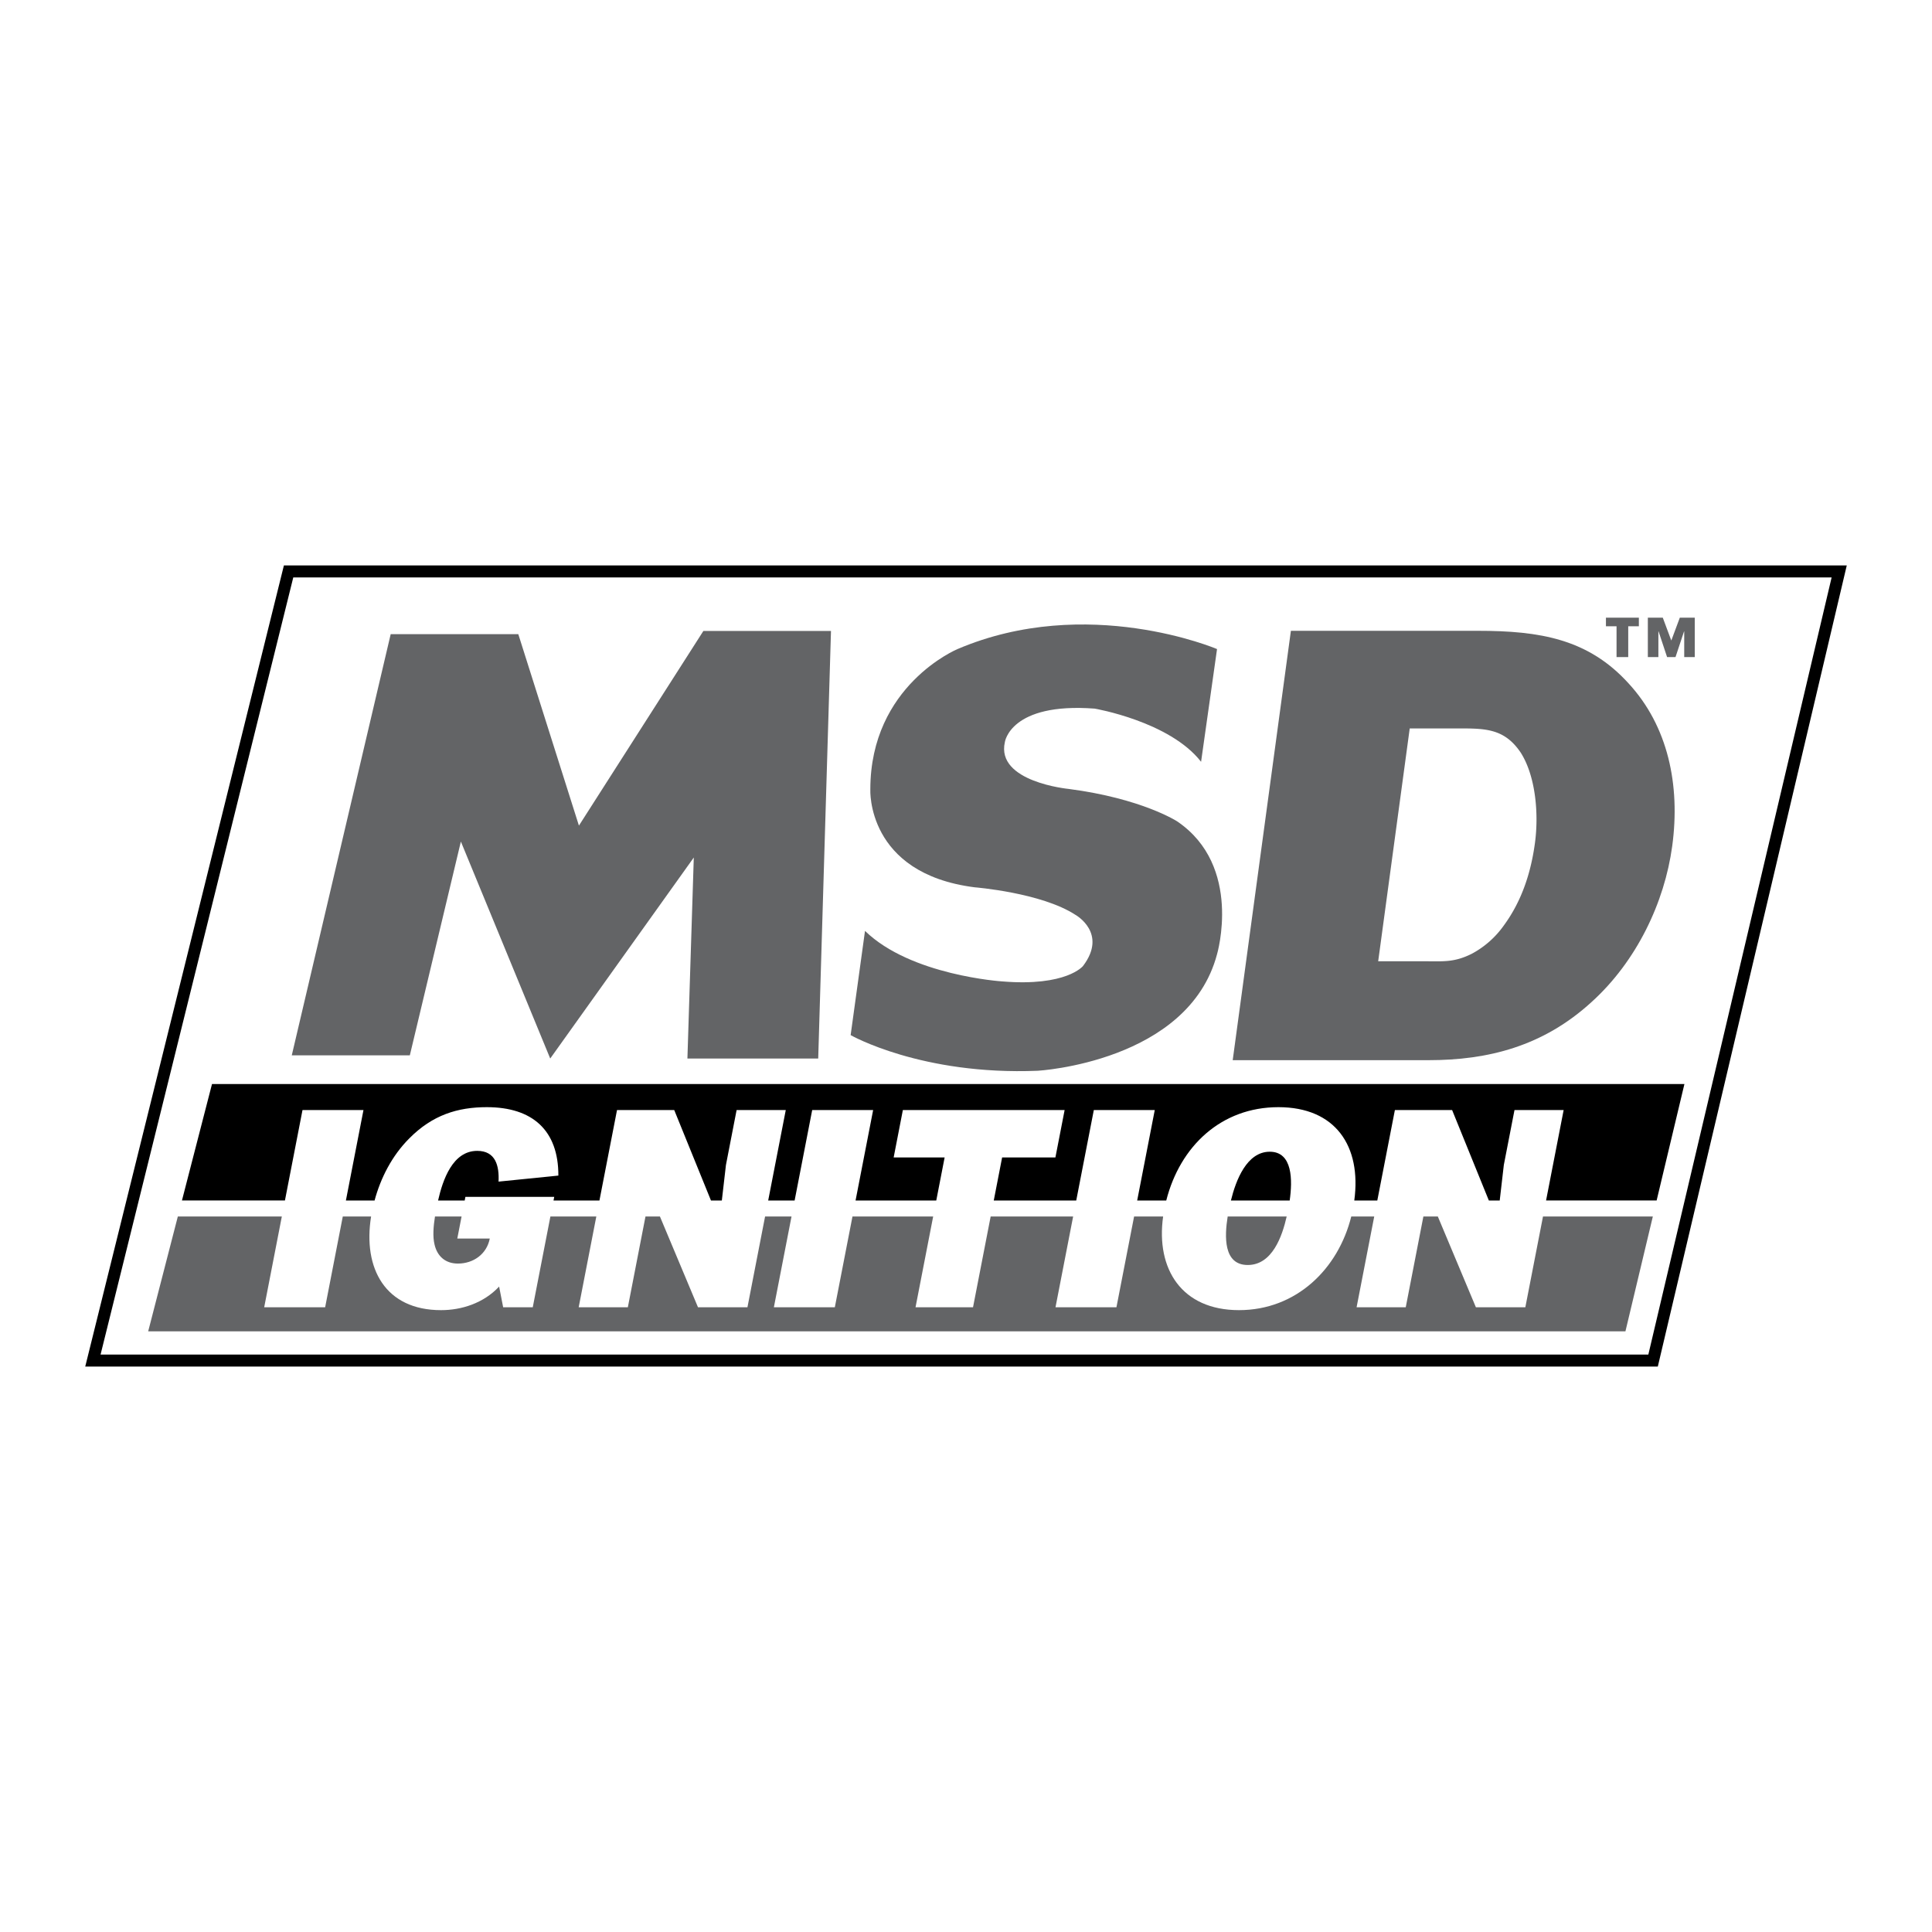
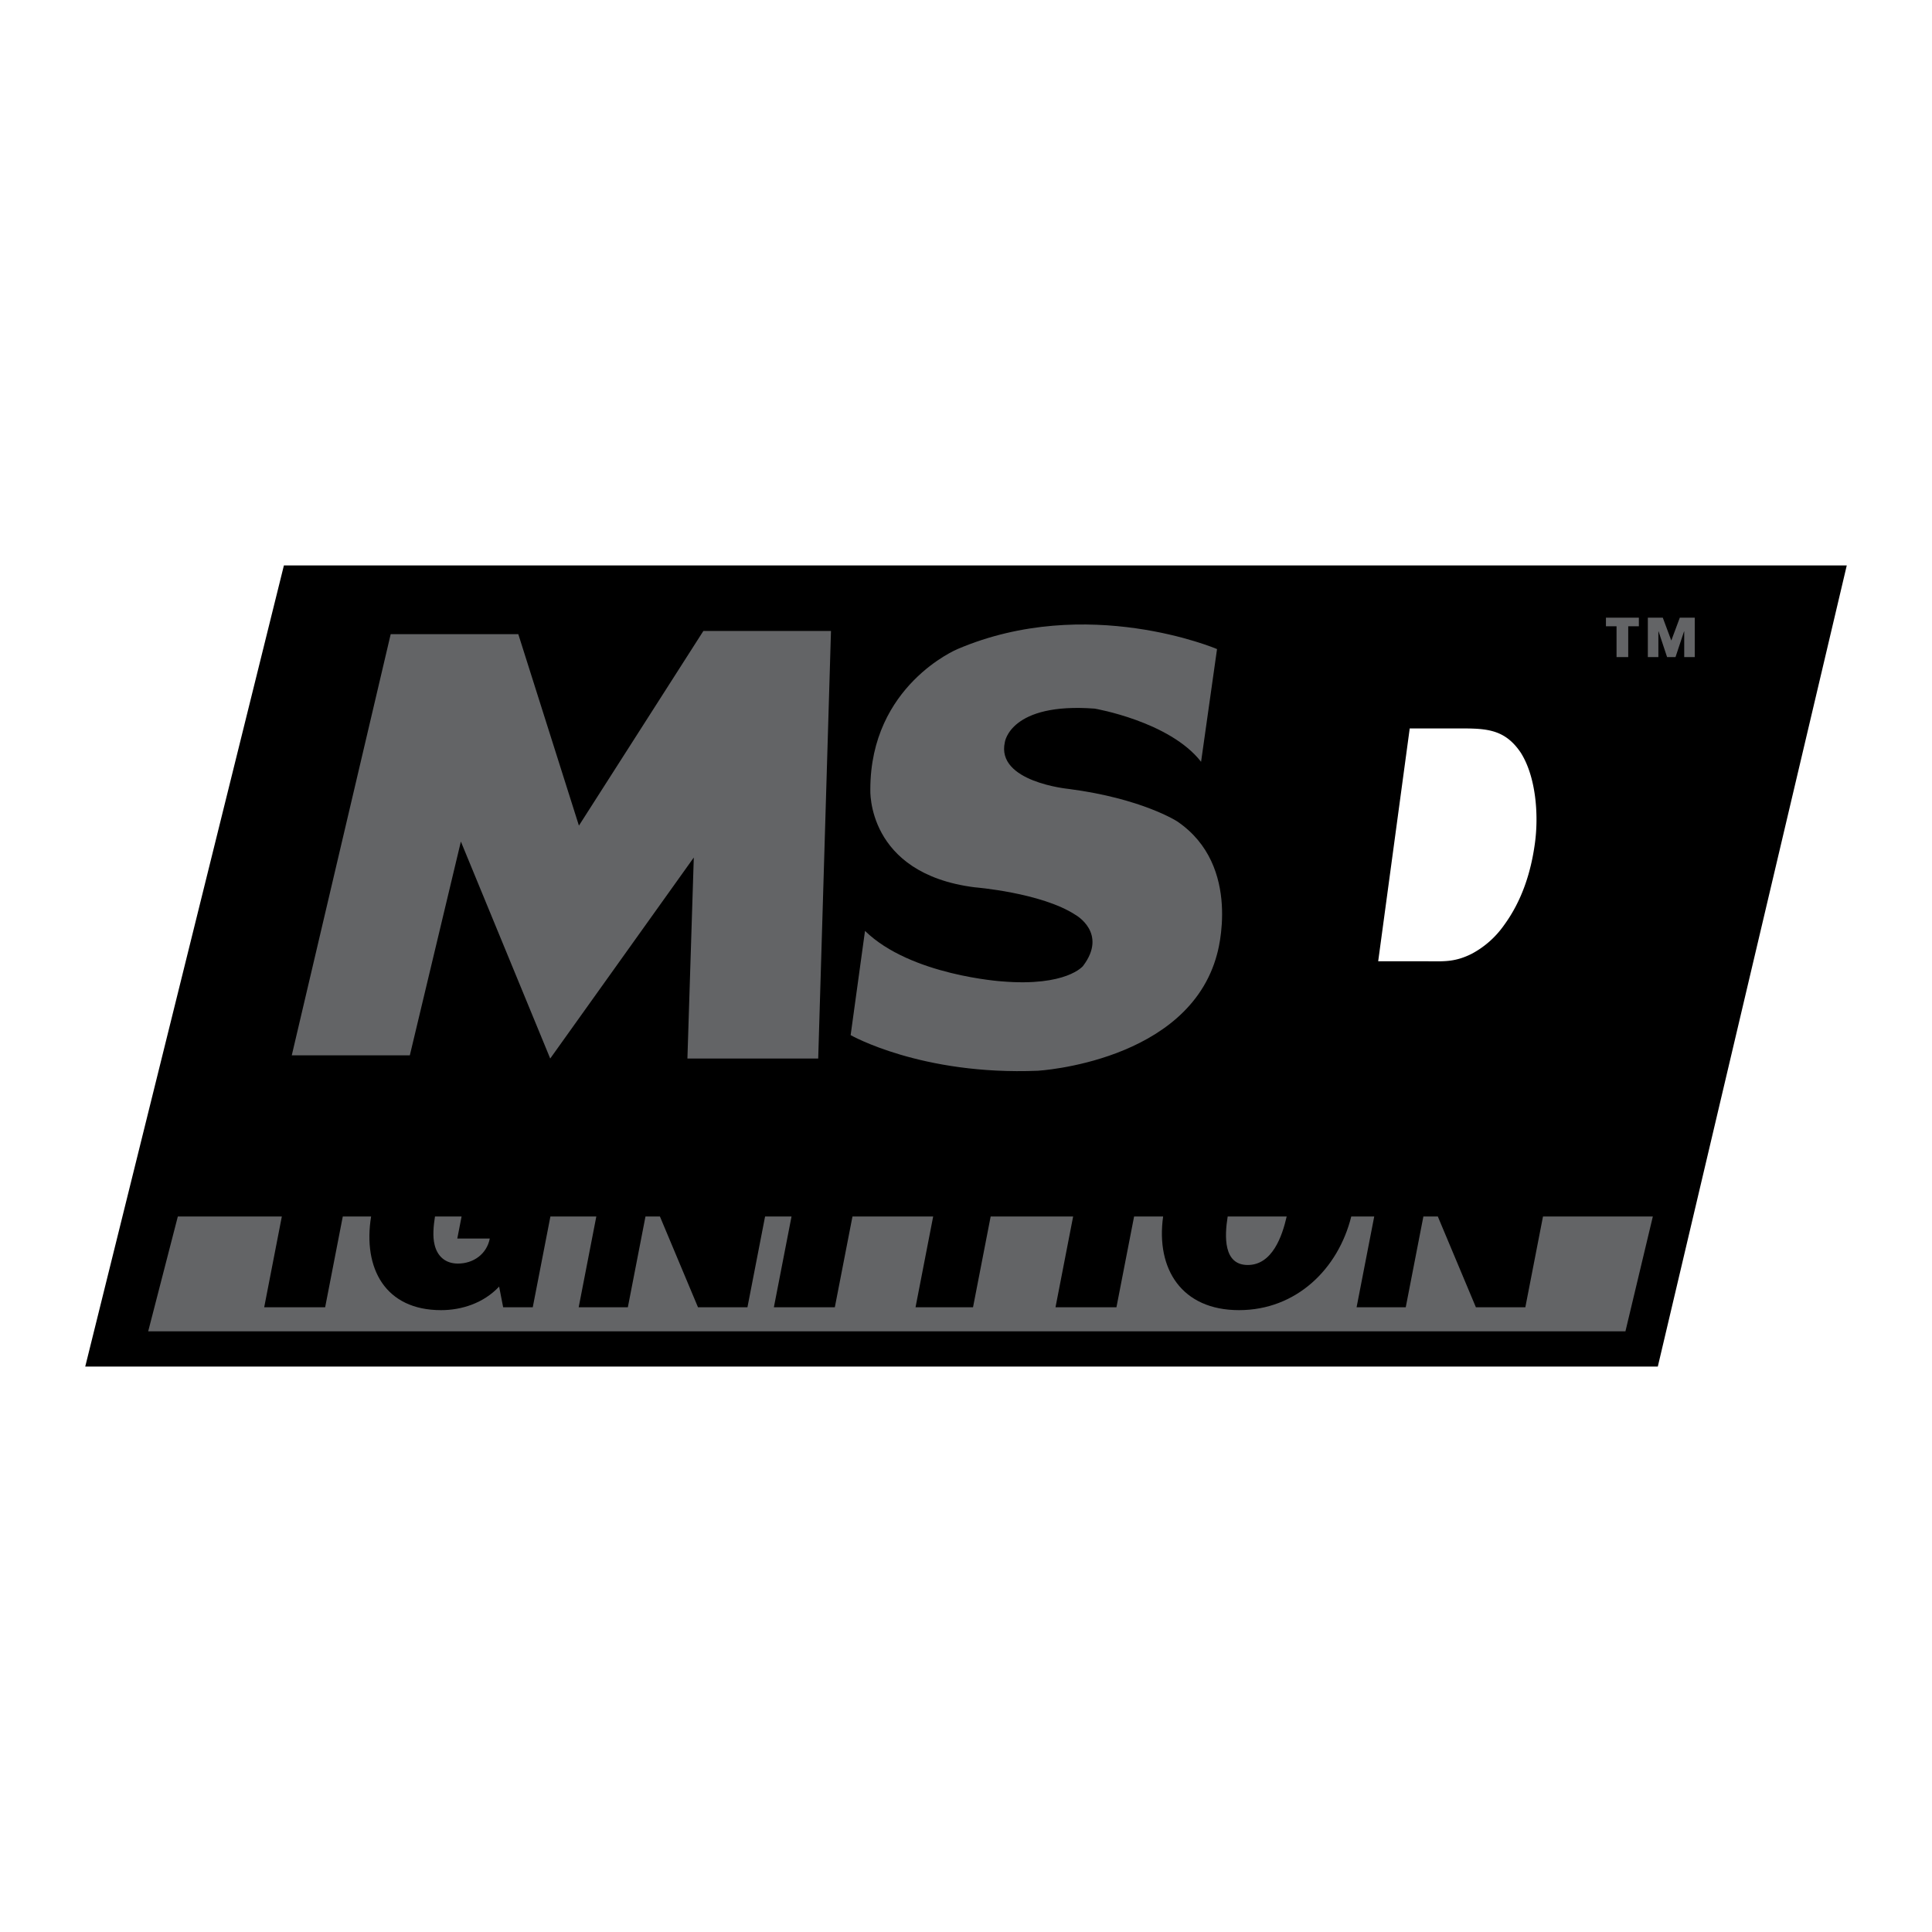
<svg xmlns="http://www.w3.org/2000/svg" width="2500" height="2500" viewBox="0 0 192.756 192.756">
  <g fill-rule="evenodd" clip-rule="evenodd">
    <path fill="#fff" d="M0 0h192.756v192.756H0V0z" />
    <path d="M28.325 56.414L8.504 136.342H165.4l18.852-79.928H28.325z" />
-     <path fill="#fff" d="M164.455 135.146H10.033L29.26 57.61h153.482l-18.287 77.536z" />
-     <path d="M128.793 62.936h18.664c6.182 0 11.004.812 15.025 5.245 3.92 4.247 5.186 10.116 4.355 16.236-.762 5.62-3.555 11.49-8.039 15.548-4.846 4.434-10.34 5.809-16.271 5.809h-19.539l5.805-42.838z" fill="#636466" />
    <path d="M142.24 95.907c1.748 0 2.855.125 4.598-.749a9.248 9.248 0 0 0 3.189-2.81c1.838-2.498 2.727-5.371 3.115-8.243.389-2.873.086-6.619-1.404-8.992-1.713-2.56-3.729-2.436-6.727-2.436h-4.363l-3.146 23.229h4.738v.001z" fill="#fff" />
    <path d="M36.263 110.75l-1.753 9.025h2.861c.601-2.223 1.716-4.445 3.452-6.186 2.322-2.354 4.853-3.127 7.75-3.127 4.561 0 7.149 2.322 7.135 6.826l-5.968.602c.077-1.576-.292-3.068-2.128-3.068-2.45 0-3.438 2.891-3.905 4.953h2.656l.07-.363h8.863l-.071.363h4.581l1.754-9.025h5.708l3.666 9.025h1.084l.41-3.547 1.064-5.479h4.905l-1.754 9.025h2.637l1.753-9.025h6.081l-1.754 9.025h8.052l.834-4.293H89.16l.919-4.732h16.139l-.92 4.732h-5.316l-.834 4.293h8.229l1.754-9.025h6.08l-1.754 9.025h2.902c1.377-5.43 5.494-9.312 11.189-9.312 5.693 0 8.303 3.883 7.57 9.312h2.297l1.754-9.025h5.709l3.666 9.025h1.084l.41-3.547 1.064-5.479h4.904l-1.754 9.025h11.031l2.773-11.619H21.152l-2.999 11.619h10.275l1.753-9.025h6.082v.002z" />
-     <path d="M126.686 114.908c-2.297 0-3.383 2.848-3.877 4.867h5.863c.287-2.019.308-4.867-1.986-4.867z" />
    <path d="M147.25 130.426l-3.799-9.059h-1.439l-1.76 9.059h-4.904l1.76-9.059h-2.291c-1.305 5.25-5.496 9.346-11.203 9.346-5.705 0-8.305-4.096-7.568-9.346h-2.896l-1.762 9.059h-6.08l1.76-9.059h-8.229l-1.76 9.059h-5.736l1.76-9.059h-8.051l-1.761 9.059H77.21l1.761-9.059h-2.638l-1.76 9.059h-4.934l-3.799-9.059h-1.439l-1.76 9.059h-4.905l1.76-9.059h-4.581l-1.761 9.059H50.2l-.402-2.064c-1.557 1.662-3.755 2.352-5.792 2.352-5.572 0-7.817-4.168-6.981-9.346H34.2l-1.76 9.059h-6.081l1.76-9.059H17.743l-2.958 11.459H162.17l2.734-11.459h-10.959l-1.762 9.059h-4.933v-.001z" fill="#636466" />
    <path d="M124.488 126.209c2.447 0 3.438-2.873 3.885-4.842h-5.887c-.316 1.969-.443 4.842 2.002 4.842zM43.356 124.174c.265 1.146 1.066 1.893 2.328 1.893 1.549 0 2.88-.947 3.181-2.496h-3.241l.428-2.203h-2.654c-.153.962-.242 2.003-.042 2.806zM40.888 105.291H29.11l9.869-42.019h12.732l6.048 19.1 12.415-19.418h12.733l-1.274 42.655h-13.05l.636-20.054-14.324 20.054-8.914-21.646-5.093 21.328zM119.832 76.005l1.592-11.248s-12.945-5.518-25.89 0c0 0-8.701 3.608-8.701 14.006 0 0-.424 8.382 10.397 9.762 0 0 6.686.531 10.082 2.759 0 0 3.236 1.804.742 5.093 0 0-1.645 2.069-8.064 1.538 0 0-9.125-.584-13.688-5.04l-1.433 10.399s7.056 4.031 18.675 3.555c0 0 15.014-.85 17.879-11.619 0 0 2.6-8.807-3.979-13.263 0 0-3.502-2.282-10.824-3.236 0 0-7.268-.69-6.365-4.669 0 0 .529-3.979 8.965-3.343.001.001 7.481 1.274 10.612 5.306zM161.283 62.483h-1.058v-.859h3.285v.859h-1.061v3.075h-1.166v-3.075zM164.406 61.624h1.49l.85 2.282.85-2.282h1.49v3.934h-1.051v-2.559h-.019l-.85 2.559h-.84l-.849-2.559h-.02v2.559h-1.051v-3.934z" fill="#636466" />
  </g>
</svg>